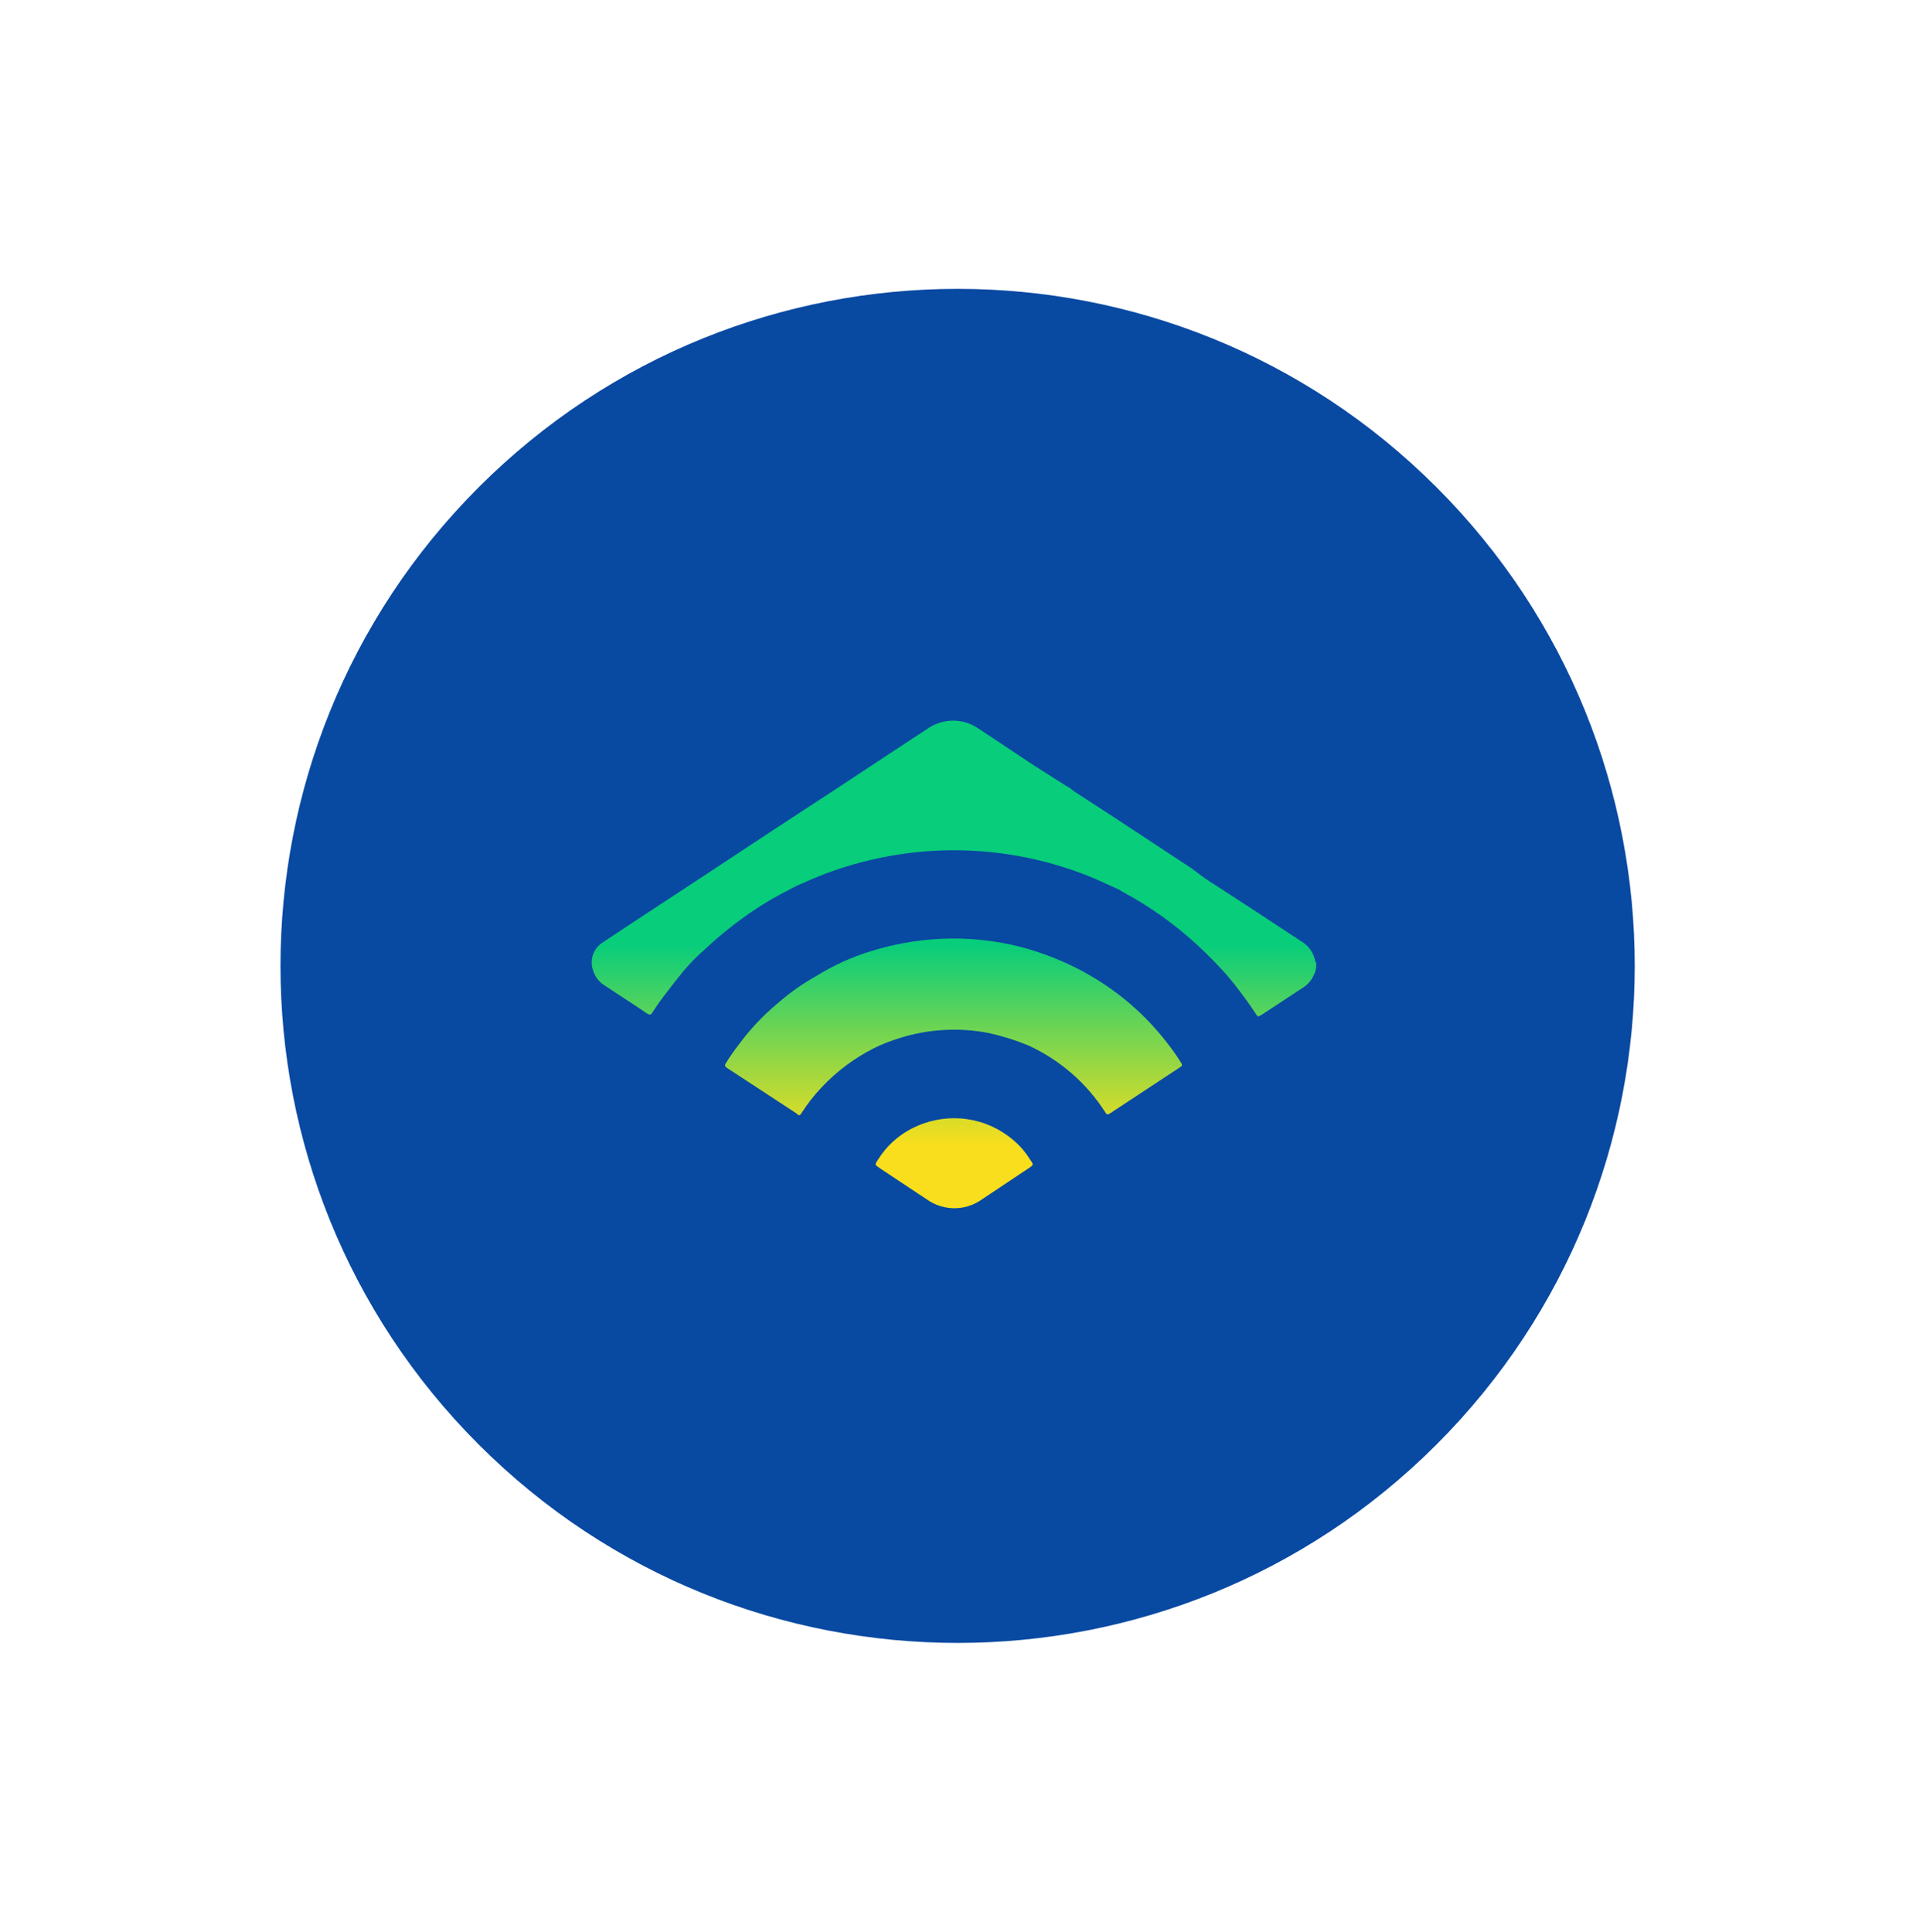
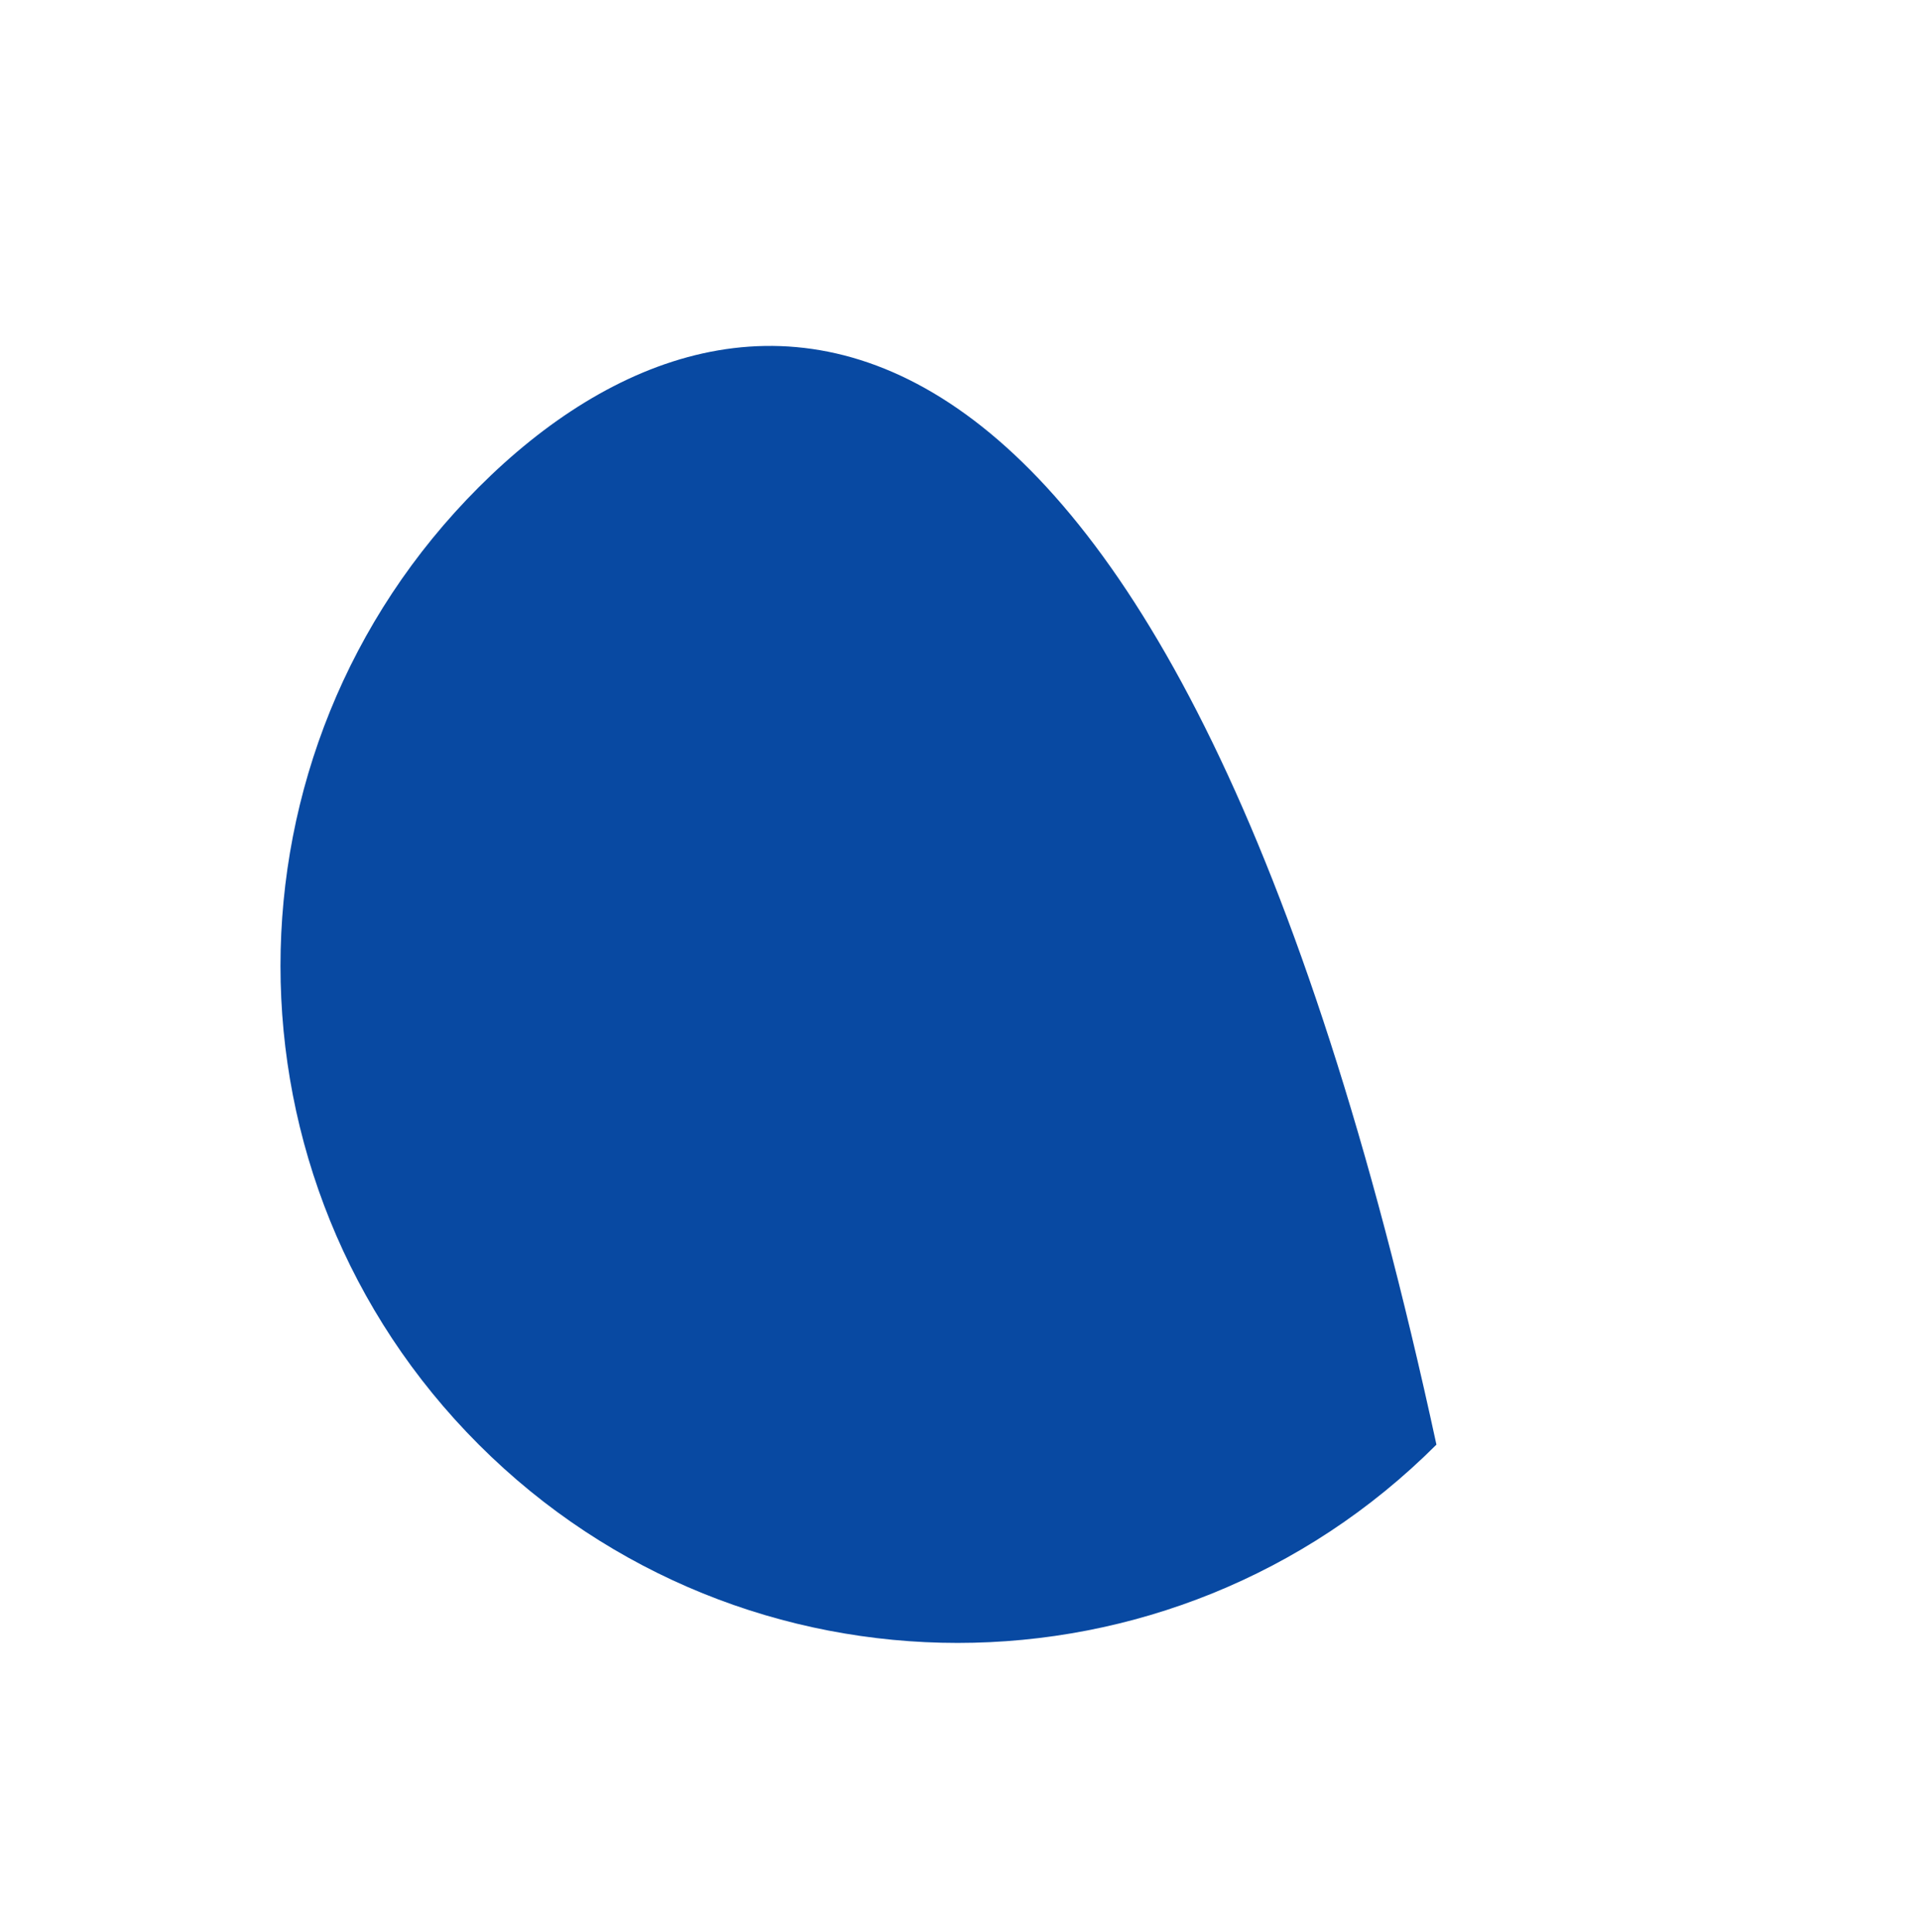
<svg xmlns="http://www.w3.org/2000/svg" width="159" height="160" viewBox="0 0 159 160" fill="none">
-   <path d="M118.954 119.651C140.852 97.752 140.852 62.248 118.954 40.349C97.055 18.45 61.55 18.45 39.651 40.349C17.753 62.248 17.753 97.752 39.651 119.651C61.55 141.55 97.055 141.55 118.954 119.651Z" fill="#0849A2" />
-   <path d="M97.818 88.034C97.938 88.213 97.893 88.287 97.728 88.392L91.92 92.217C91.769 92.321 91.694 92.336 91.589 92.217C90.045 89.762 87.813 87.807 85.166 86.591C84.107 86.154 83.012 85.811 81.893 85.563C79.431 85.082 76.886 85.226 74.494 85.98C73.768 86.203 73.06 86.481 72.378 86.814C70.758 87.633 69.296 88.726 68.055 90.044C67.419 90.711 66.851 91.439 66.359 92.217C66.224 92.426 66.134 92.411 65.954 92.217L60.251 88.481C60.01 88.332 59.98 88.228 60.145 88.005C60.463 87.49 60.809 86.993 61.181 86.516C62.113 85.249 63.197 84.1 64.408 83.093C65.385 82.233 66.451 81.479 67.59 80.845C68.994 79.969 70.508 79.278 72.093 78.791C73.943 78.212 75.859 77.866 77.796 77.764C80.048 77.646 82.305 77.867 84.49 78.419C86.318 78.898 88.082 79.593 89.743 80.488L90.178 80.741C92.662 82.157 94.839 84.043 96.587 86.293C97.032 86.848 97.443 87.43 97.818 88.034ZM83.905 94.42C82.822 93.495 81.495 92.895 80.081 92.692C78.666 92.489 77.223 92.691 75.92 93.274C74.599 93.852 73.485 94.812 72.723 96.028C72.423 96.459 72.423 96.459 72.858 96.757L76.895 99.436C77.53 99.851 78.274 100.072 79.034 100.072C79.795 100.072 80.538 99.851 81.173 99.436L85.166 96.772C85.616 96.474 85.616 96.474 85.301 96.043C84.928 95.429 84.457 94.881 83.905 94.42ZM108.925 79.654C108.865 79.289 108.721 78.942 108.505 78.64C108.289 78.338 108.007 78.09 107.679 77.913L104.242 75.65L100.82 73.418C100.084 72.986 99.394 72.465 98.689 71.929L91.769 67.374L88.948 65.543L88.813 65.439C88.658 65.303 88.487 65.188 88.302 65.097L85.721 63.46L80.948 60.289C80.349 59.897 79.647 59.688 78.929 59.688C78.211 59.688 77.51 59.897 76.911 60.289L73.398 62.596L69.571 65.127L64.018 68.759L57.609 72.986C55.057 74.668 52.491 76.335 49.954 78.032C49.565 78.266 49.268 78.626 49.115 79.052C48.962 79.478 48.962 79.943 49.114 80.369C49.28 80.924 49.656 81.393 50.164 81.678C51.305 82.453 52.461 83.167 53.602 83.956C53.782 84.075 53.857 84.045 53.962 83.956C54.262 83.509 54.547 83.063 54.877 82.631C55.433 81.887 56.018 81.143 56.588 80.443C57.139 79.786 57.741 79.174 58.389 78.612C59.904 77.187 61.558 75.915 63.327 74.817C64.213 74.266 65.144 73.805 66.044 73.328L66.344 73.209C70.046 71.495 74.063 70.551 78.146 70.435C82.23 70.32 86.294 71.036 90.088 72.539C90.959 72.882 91.814 73.298 92.67 73.685L92.91 73.834C95.187 75.049 97.295 76.549 99.184 78.3C100.024 79.074 100.82 79.892 101.585 80.741C102.484 81.806 103.316 82.924 104.077 84.09C104.212 84.313 104.317 84.09 104.422 84.09L107.859 81.828C108.283 81.574 108.614 81.194 108.805 80.741C108.969 80.425 109.032 80.066 108.985 79.714L108.925 79.654Z" fill="url(#paint0_linear_777_10834)" />
+   <path d="M118.954 119.651C97.055 18.45 61.55 18.45 39.651 40.349C17.753 62.248 17.753 97.752 39.651 119.651C61.55 141.55 97.055 141.55 118.954 119.651Z" fill="#0849A2" />
  <defs>
    <linearGradient id="paint0_linear_777_10834" x1="78.922" y1="99.987" x2="78.922" y2="59.768" gradientUnits="userSpaceOnUse">
      <stop offset="0.13" stop-color="#F8DE1D" />
      <stop offset="0.54" stop-color="#08CD7B" />
    </linearGradient>
  </defs>
</svg>